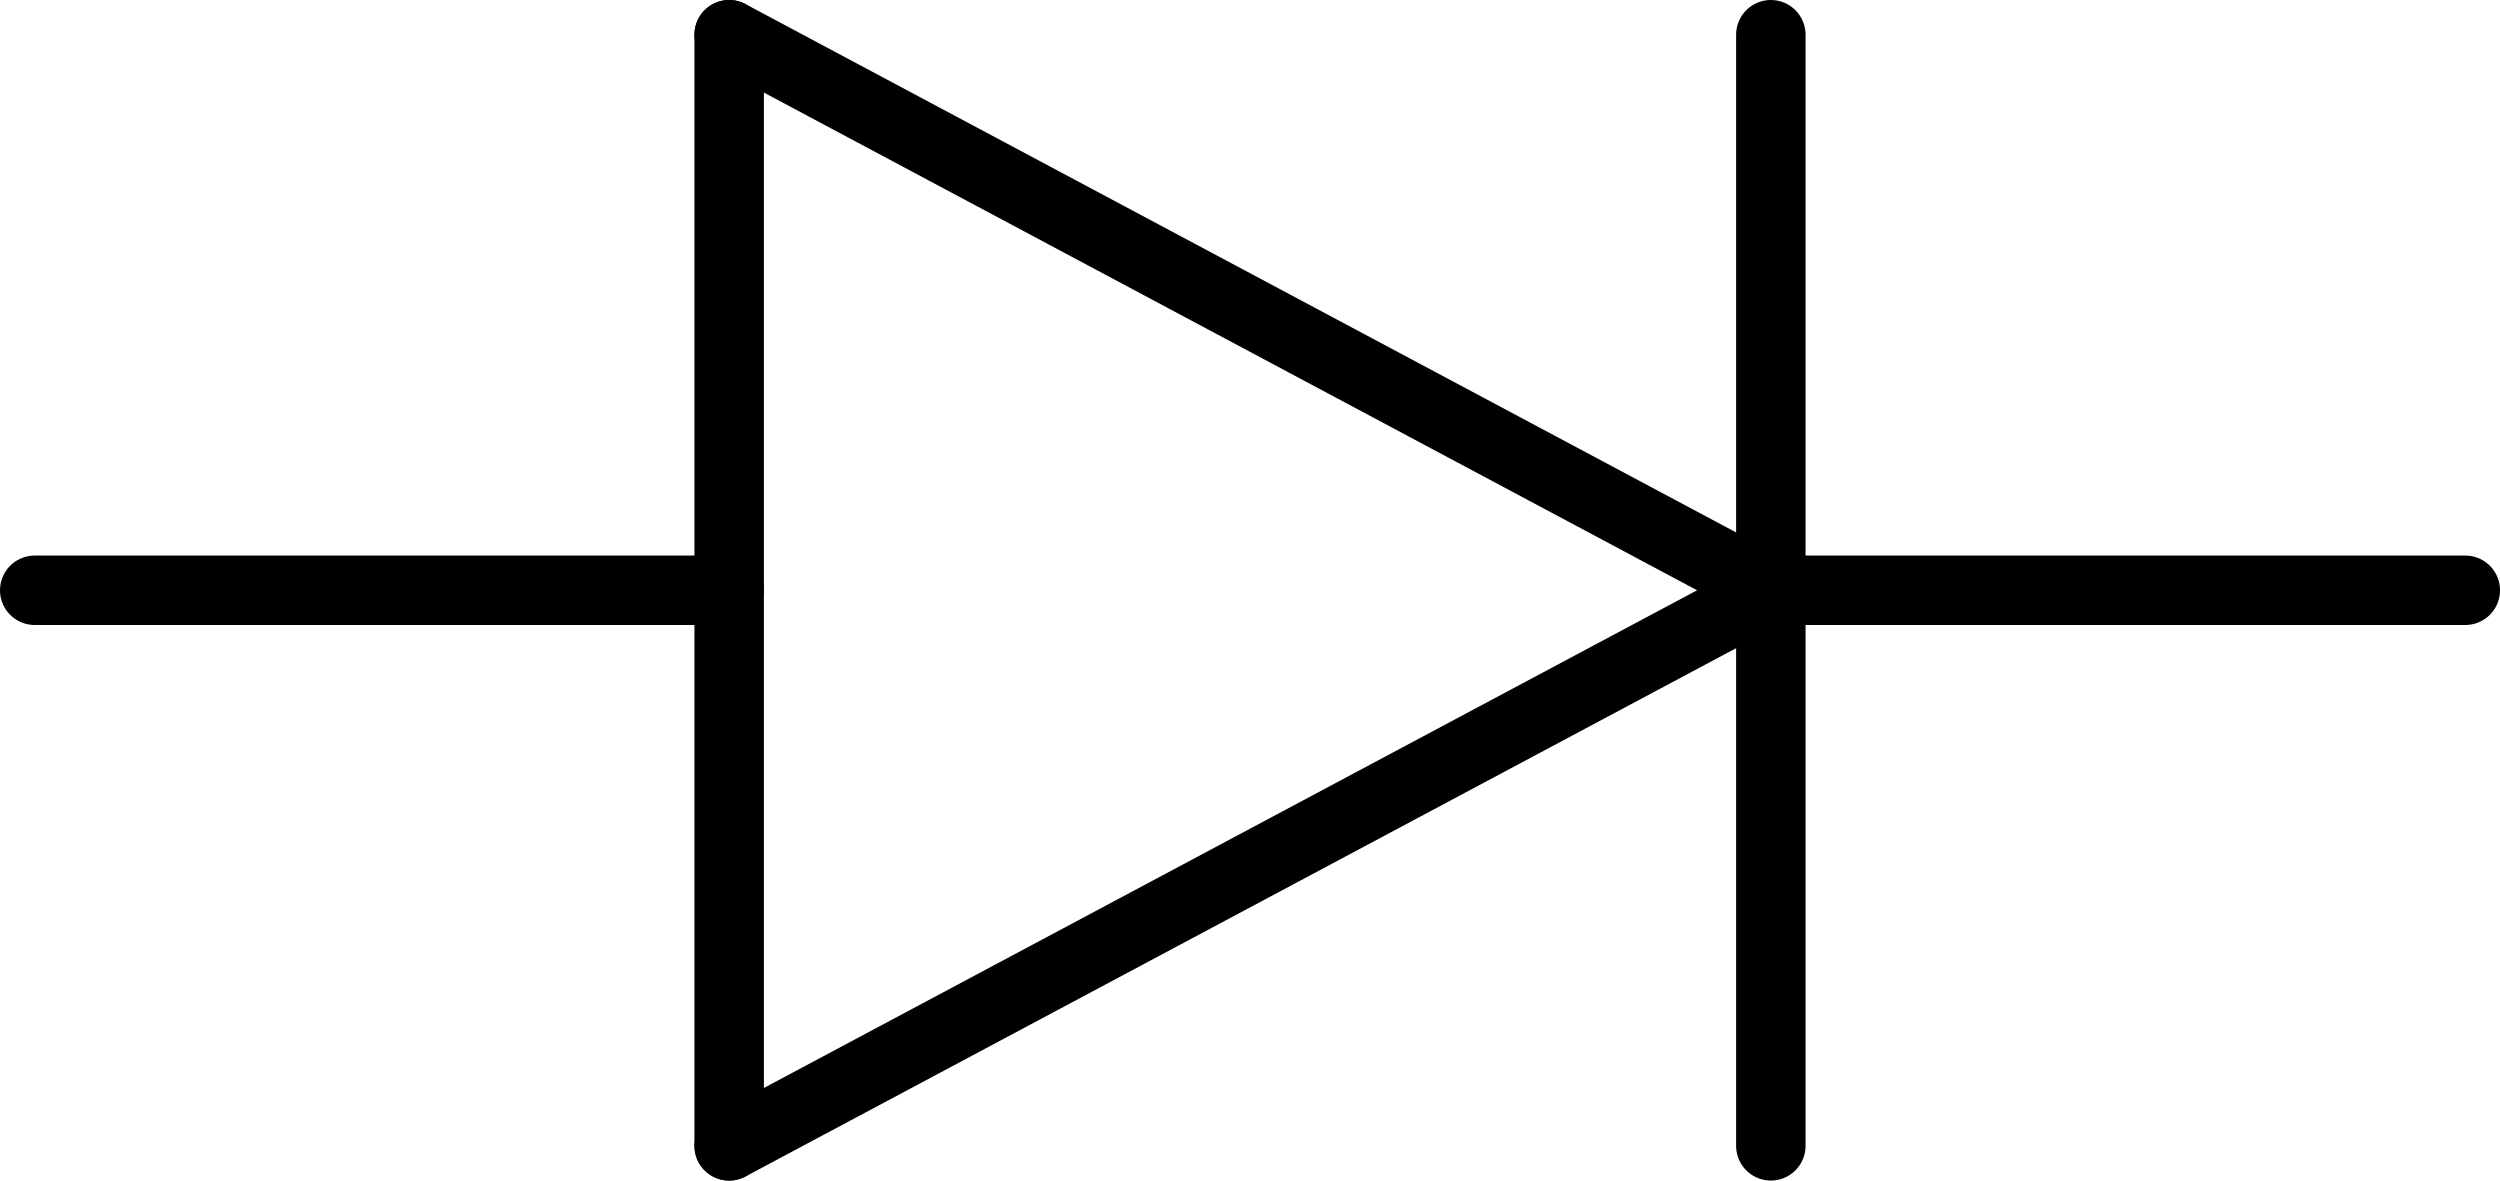
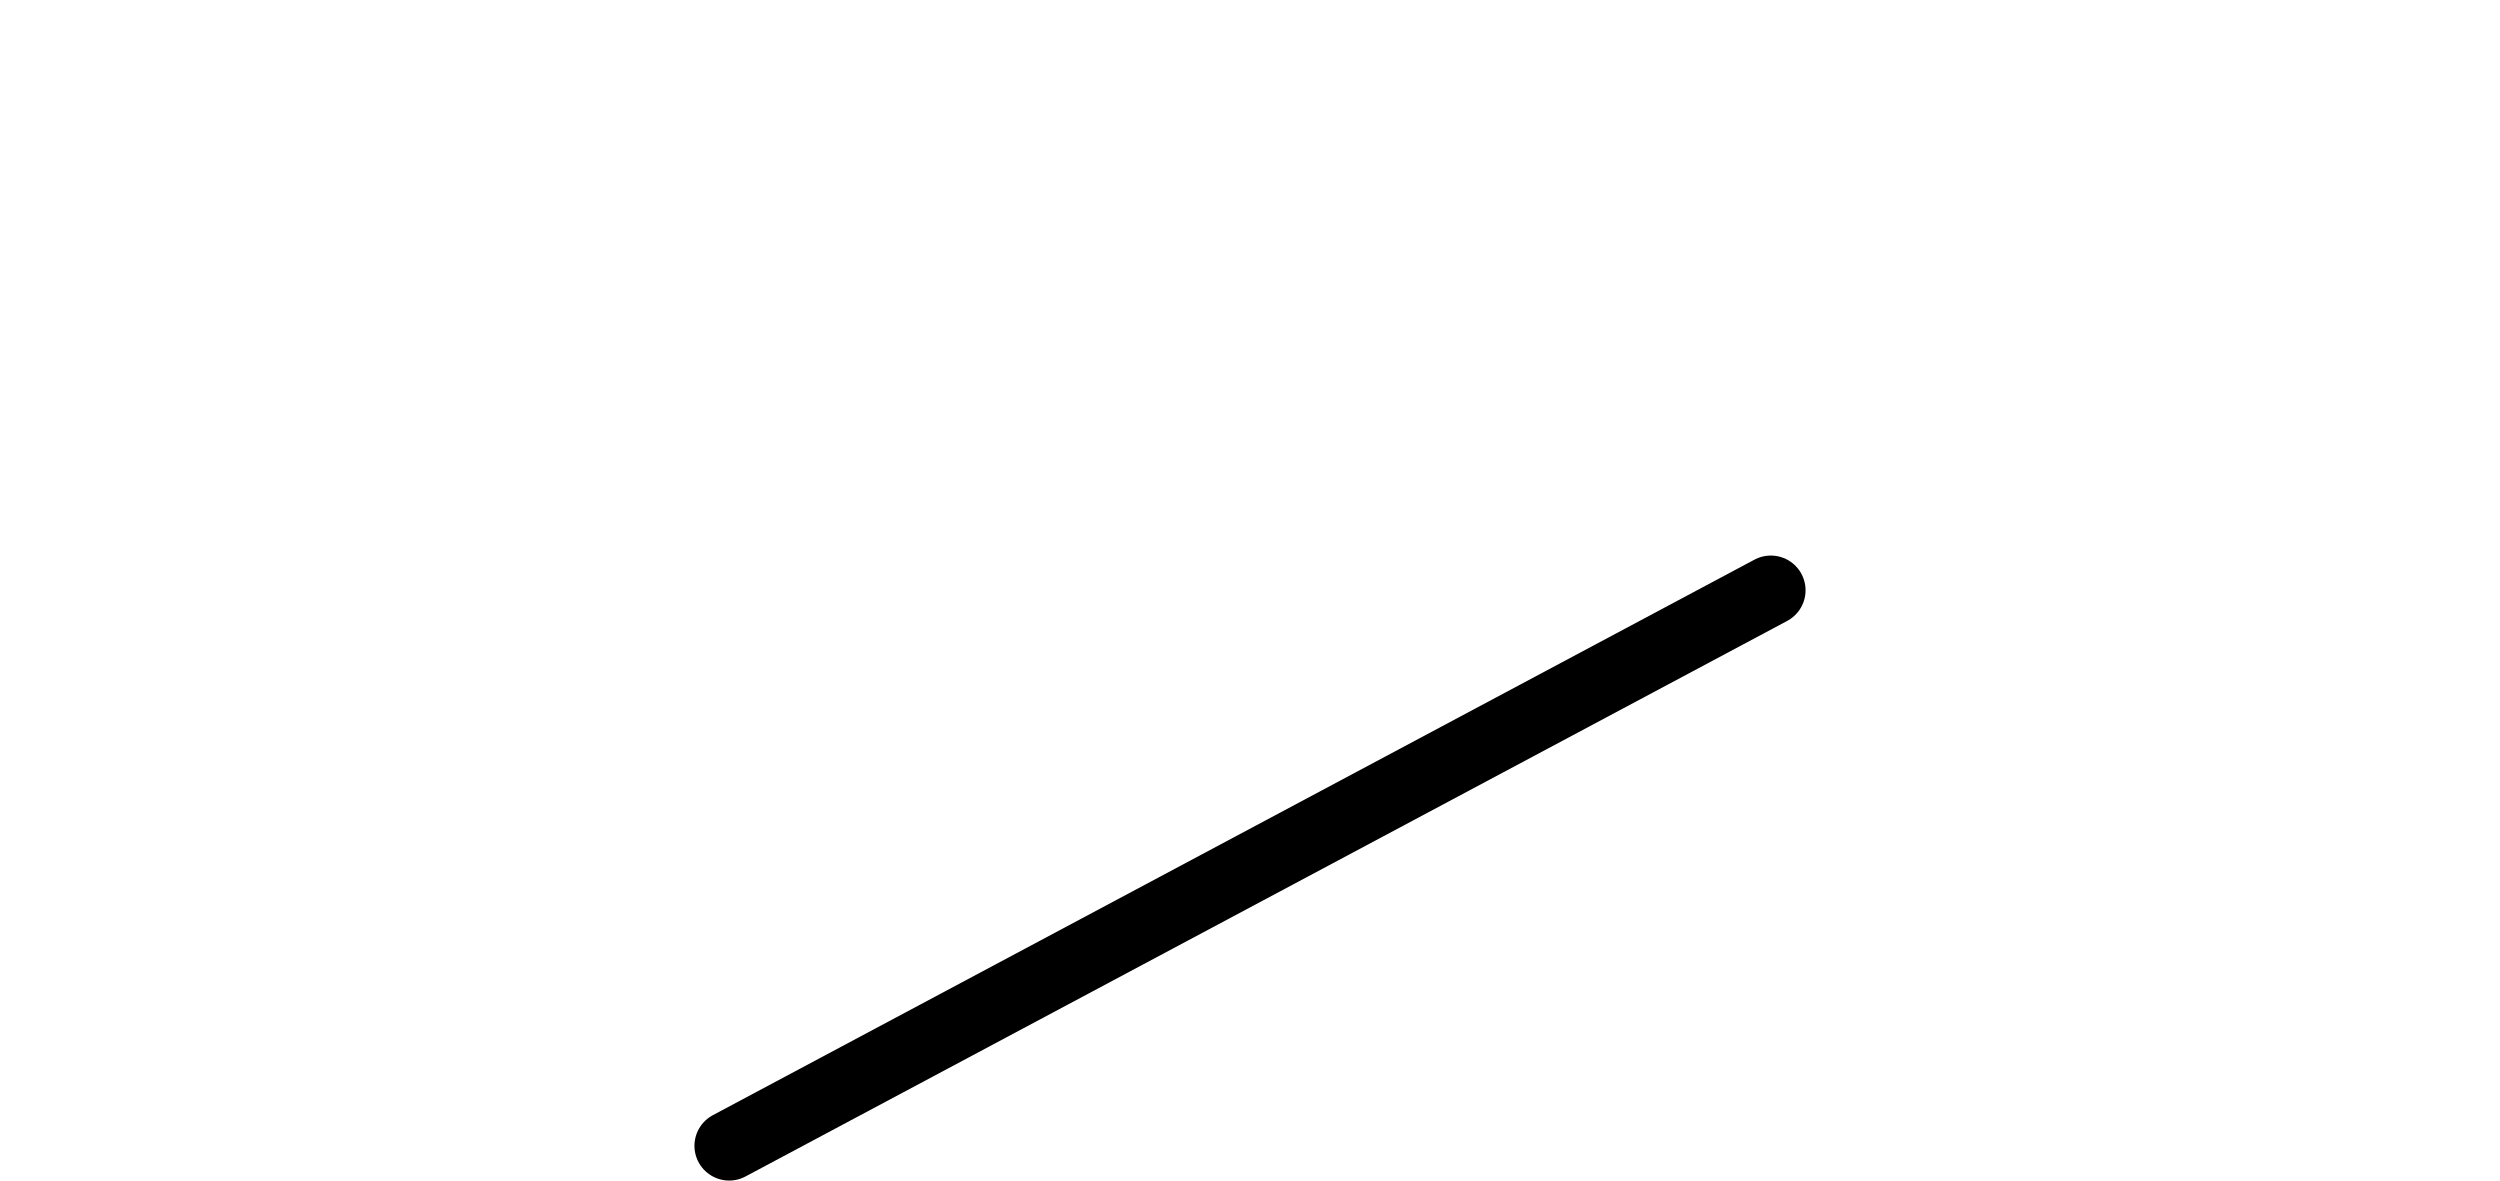
<svg xmlns="http://www.w3.org/2000/svg" xmlns:ns1="http://www.inkscape.org/namespaces/inkscape" xmlns:ns2="http://sodipodi.sourceforge.net/DTD/sodipodi-0.dtd" width="14.4mm" height="6.8mm" viewBox="0 0 7.2 3.4" version="1.1" id="svg3878" ns1:version="1.2.1 (9c6d41e410, 2022-07-14)" ns2:docname="diode.svg">
  <ns2:namedview id="namedview3880" pagecolor="#ffffff" bordercolor="#000000" borderopacity="0.25" ns1:showpageshadow="2" ns1:pageopacity="0.0" ns1:pagecheckerboard="0" ns1:deskcolor="#d1d1d1" ns1:document-units="mm" showgrid="false" ns1:zoom="8.446077" ns1:cx="6.1567045" ns1:cy="28.593156" ns1:window-width="1920" ns1:window-height="1017" ns1:window-x="-8" ns1:window-y="-8" ns1:window-maximized="1" ns1:current-layer="layer1" />
  <defs id="defs3875" />
  <g ns1:label="Ebene 1" ns1:groupmode="layer" id="layer1" transform="translate(-83.761,-79.281)">
-     <path d="m 85.861,82.581 v -3.2" stroke-linecap="round" style="fill:none;stroke:#000000;stroke-width:0.2" id="path59" />
-     <path d="m 88.861,82.581 v -3.2" stroke-linecap="round" style="fill:none;stroke:#000000;stroke-width:0.2" id="path61" />
-     <path d="m 88.861,80.981 h 2" stroke-linecap="round" style="fill:none;stroke:#000000;stroke-width:0.2" id="path63" />
-     <path d="m 85.861,79.381 3,1.6" stroke-linecap="round" style="fill:none;stroke:#000000;stroke-width:0.2" id="path65" />
    <path d="m 88.861,80.981 -3,1.6" stroke-linecap="round" style="fill:none;stroke:#000000;stroke-width:0.2" id="path67" />
-     <path d="m 83.861,80.981 h 2" stroke-linecap="round" style="fill:none;stroke:#000000;stroke-width:0.2" id="path69" />
  </g>
</svg>